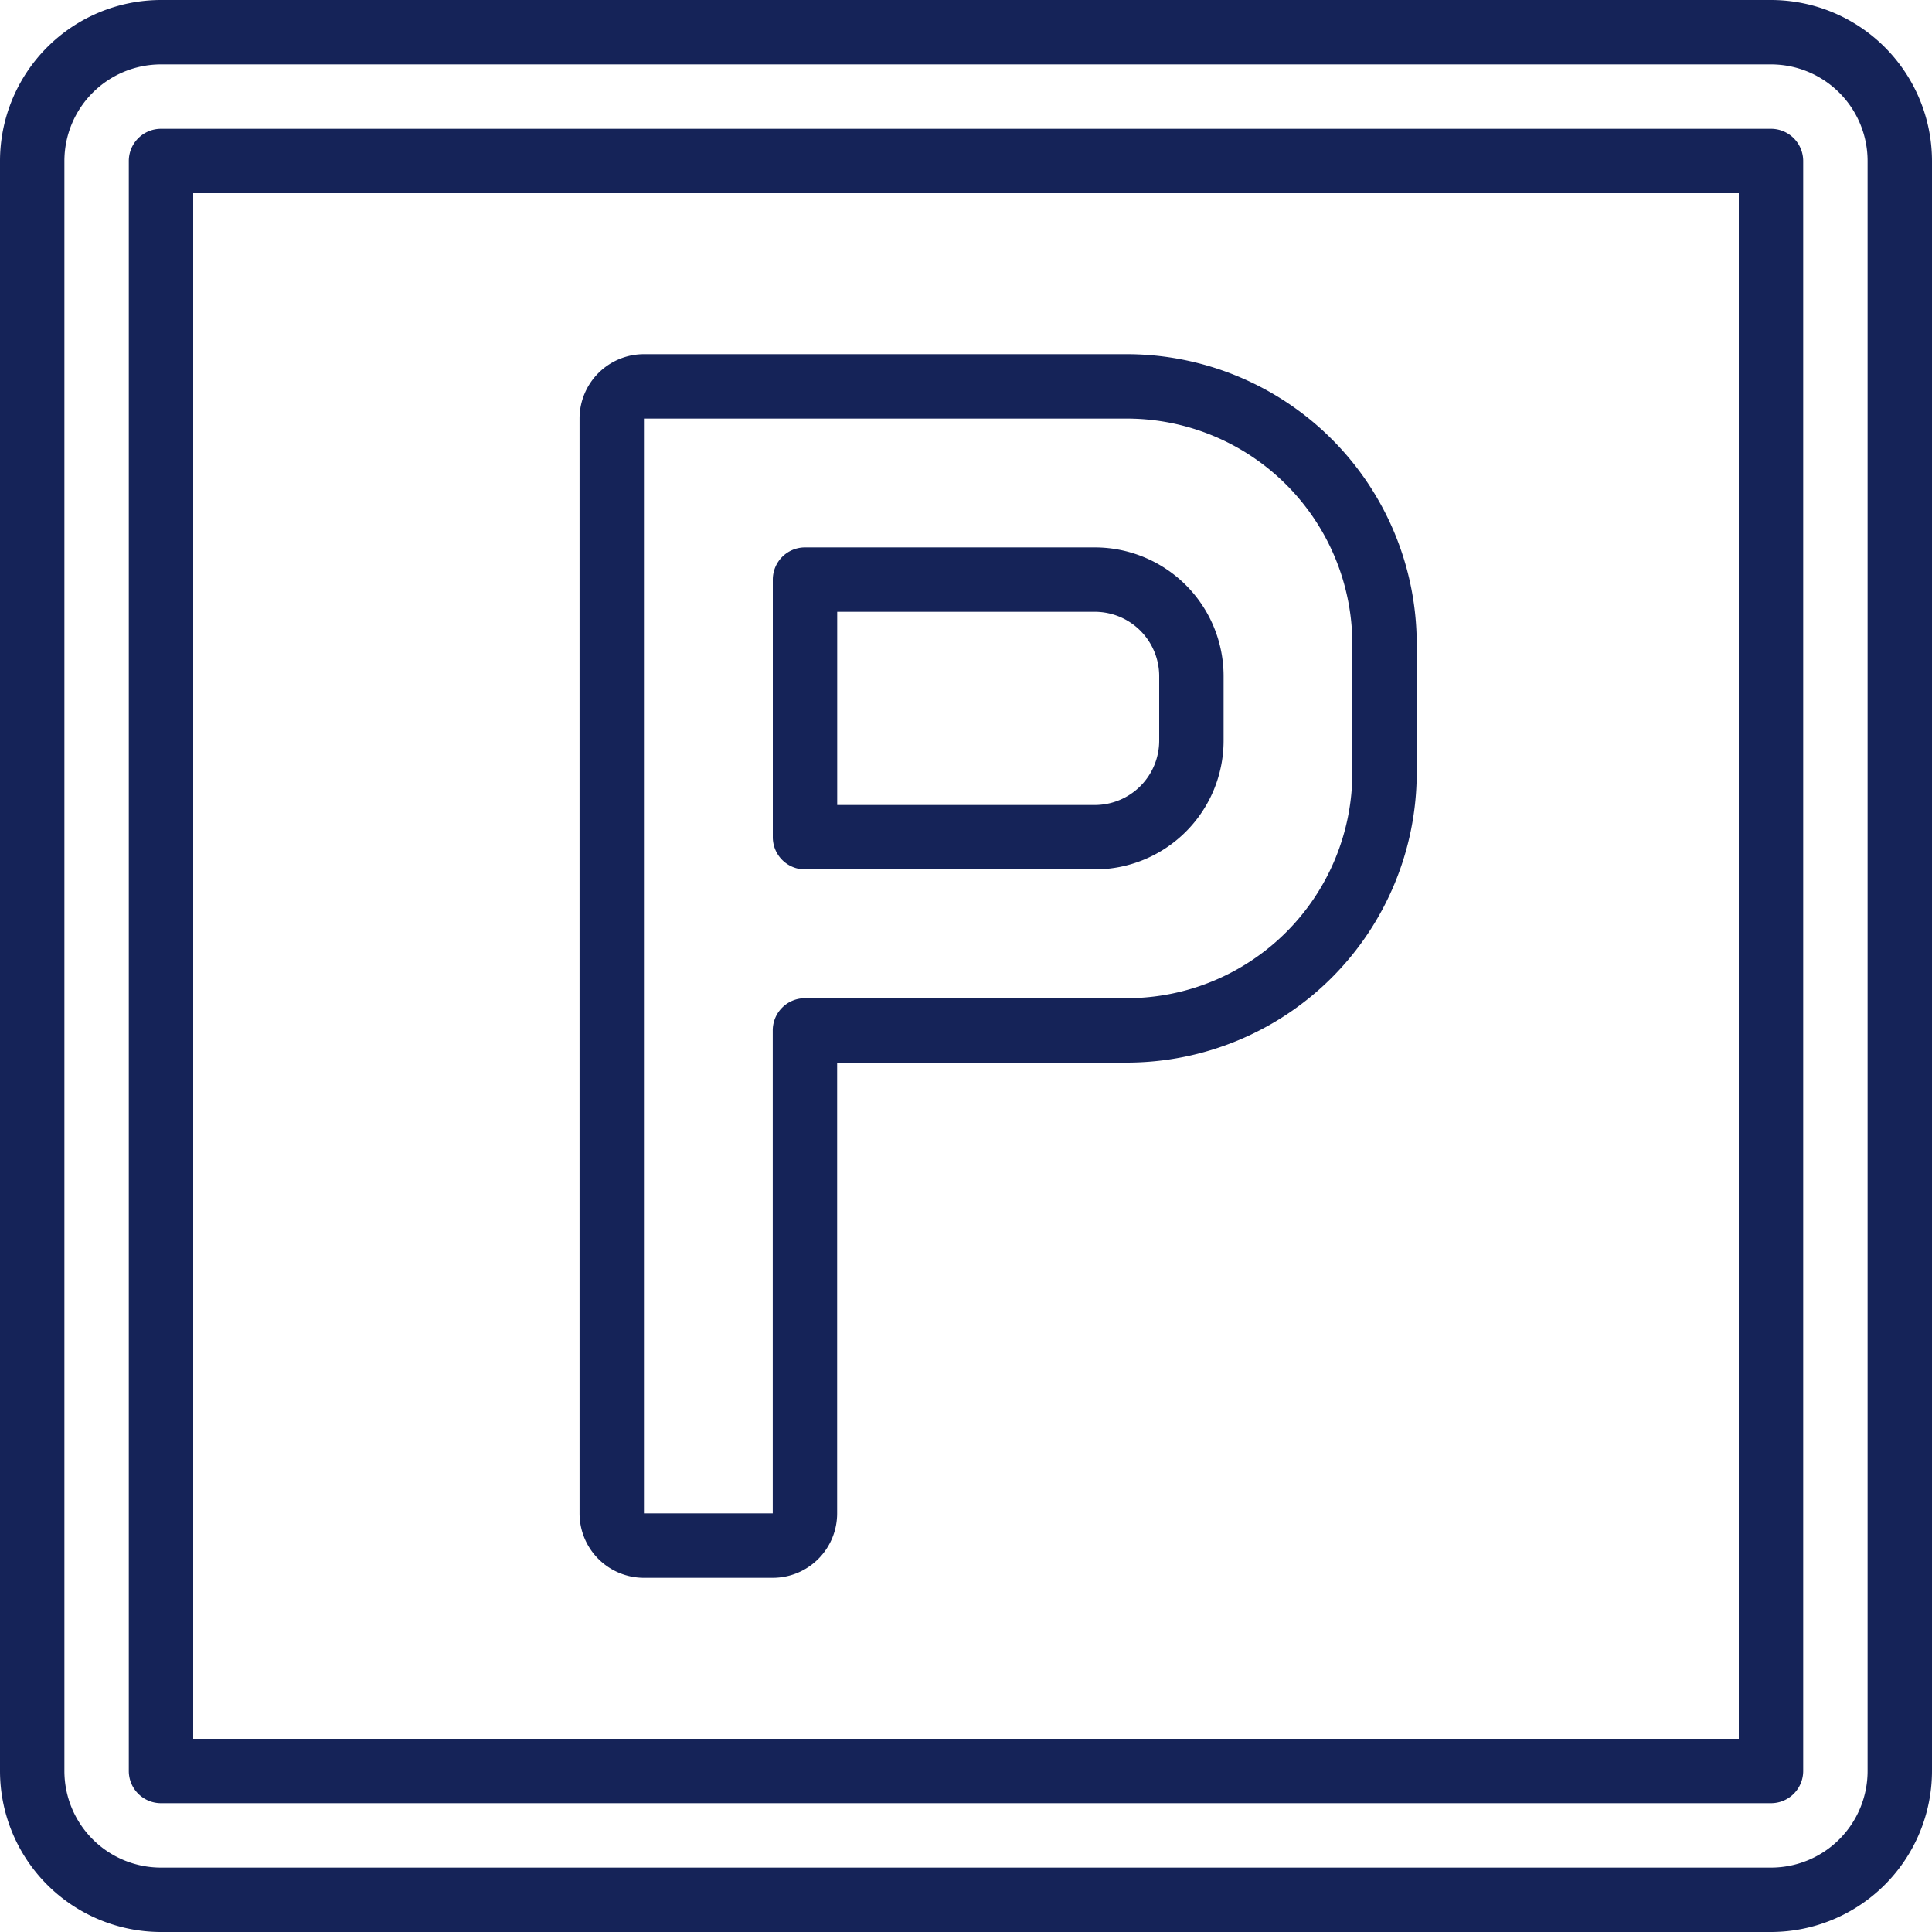
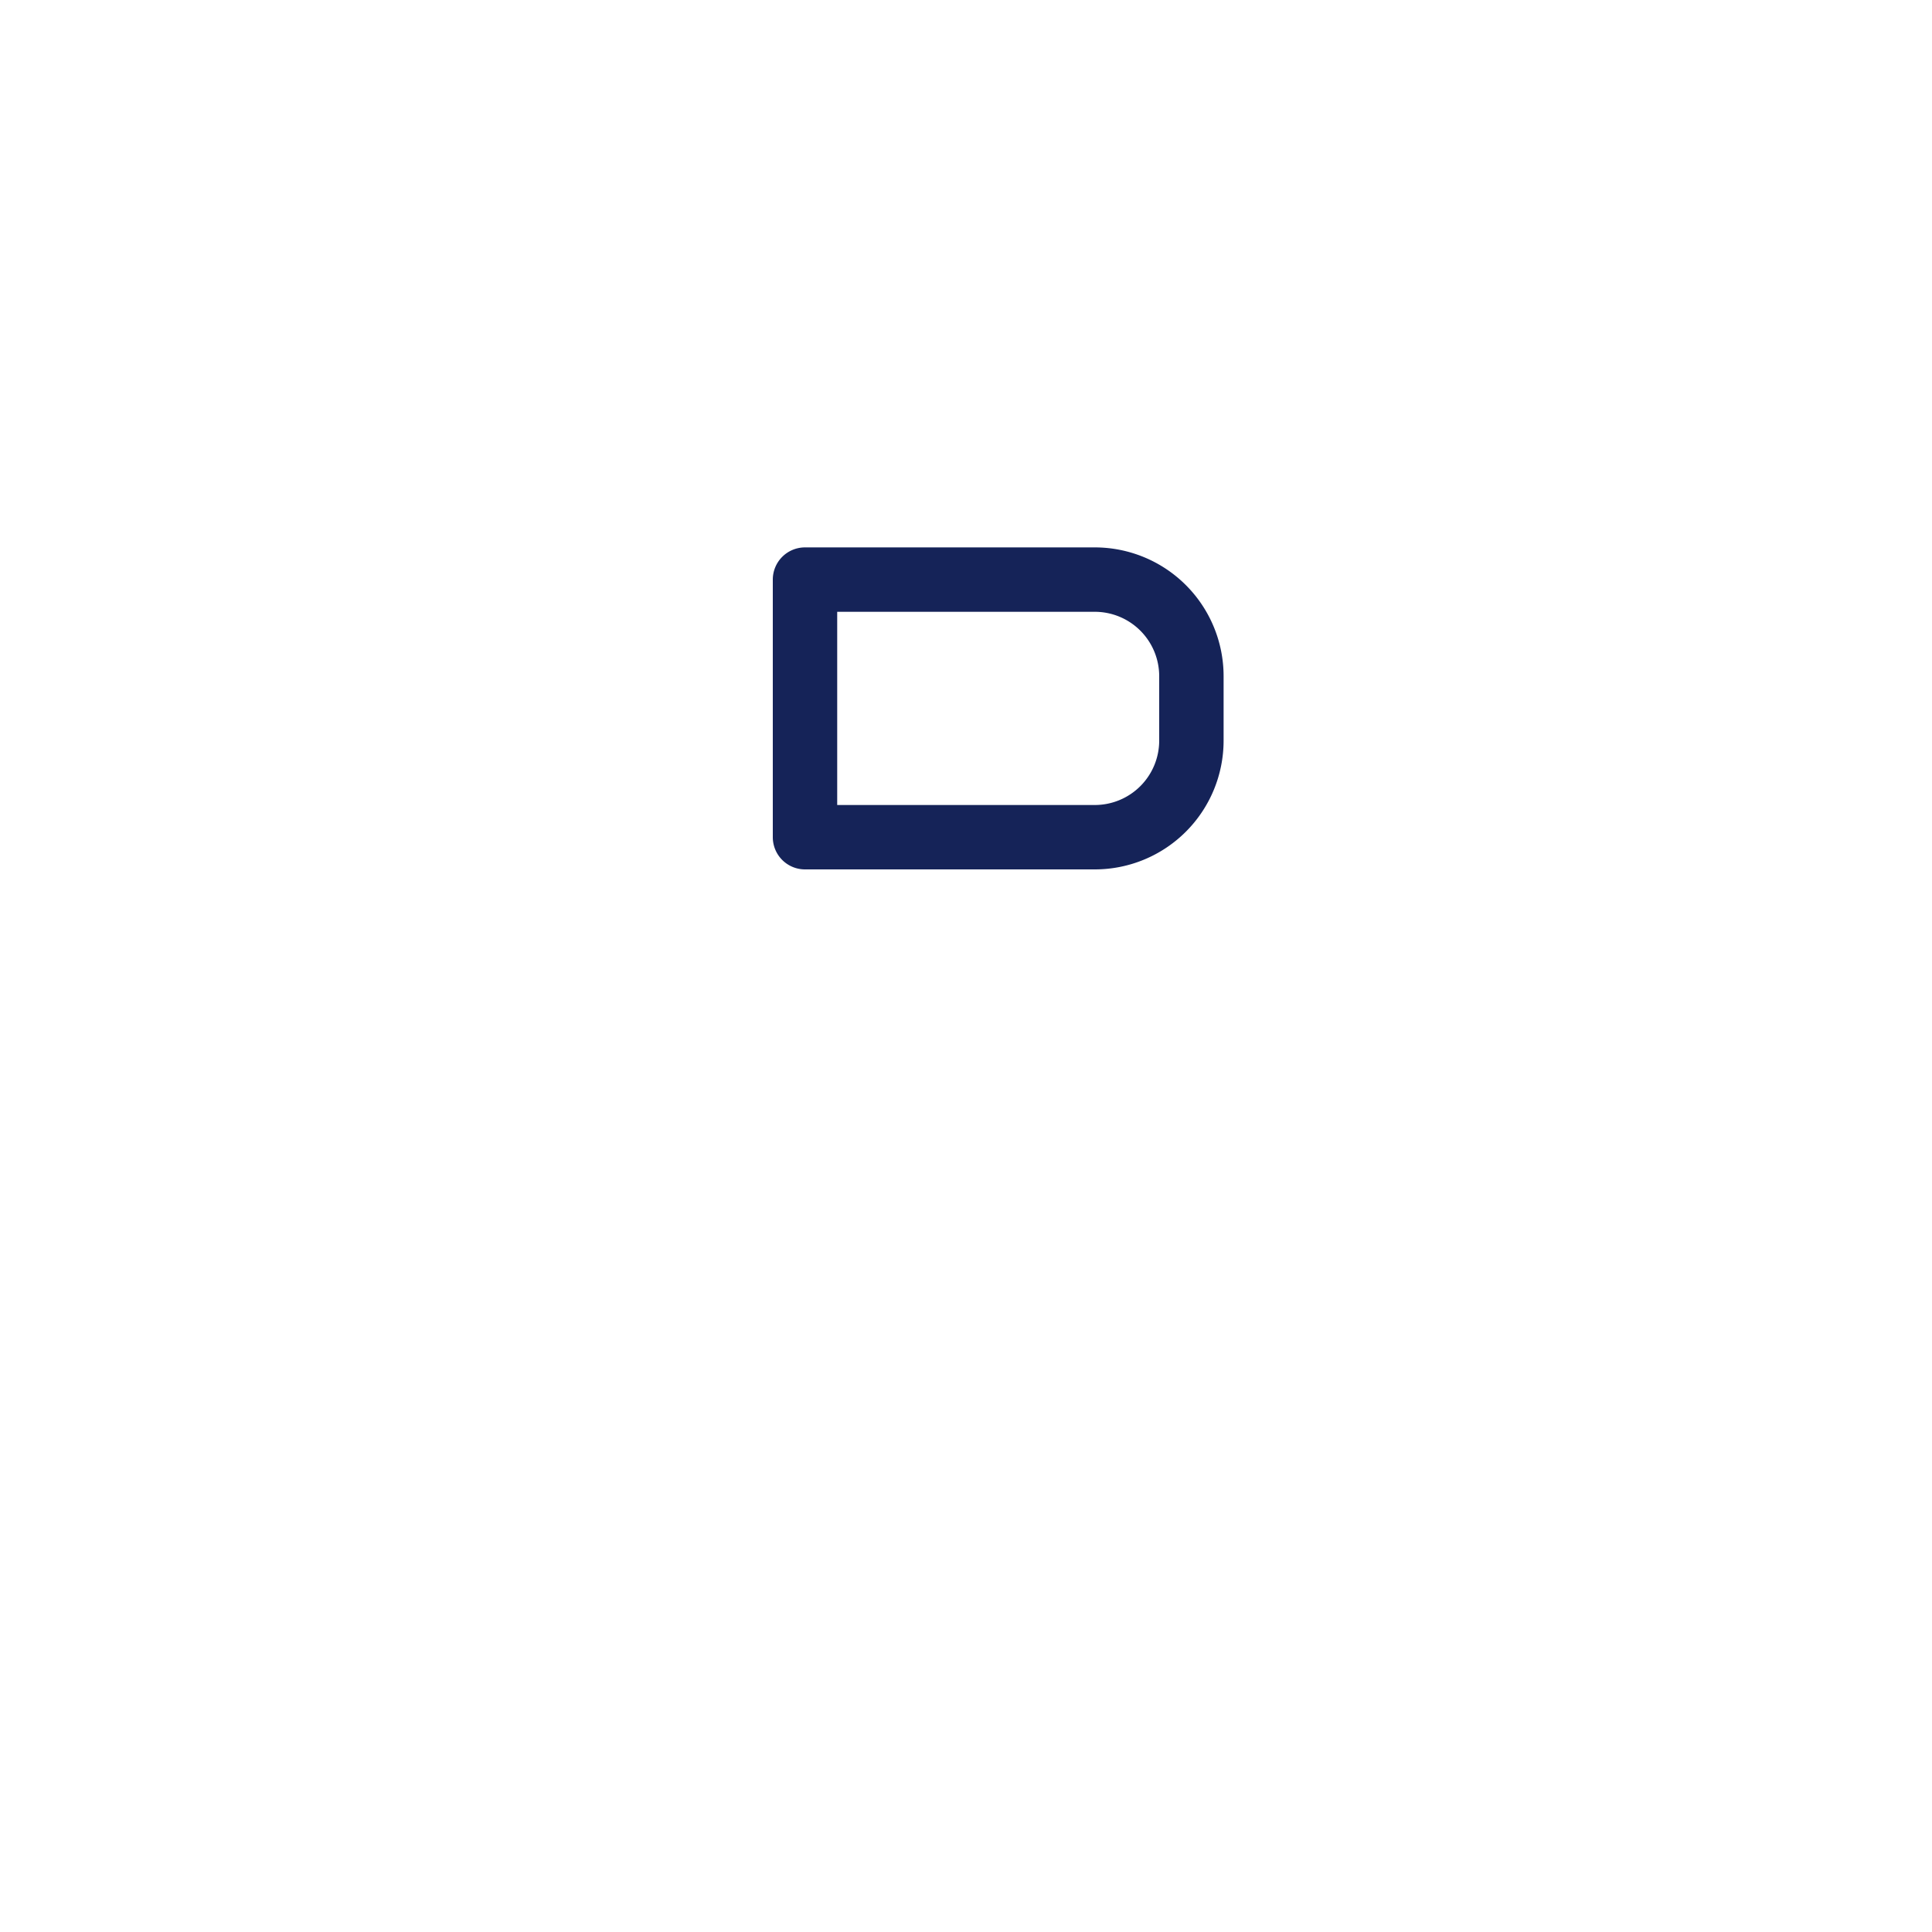
<svg xmlns="http://www.w3.org/2000/svg" width="33" height="33" viewBox="0 0 33 33">
  <g id="icon" transform="translate(-80 -743)">
    <g id="icon-2" data-name="icon" transform="translate(80 743)">
-       <path id="패스_7506" data-name="패스 7506" d="M30.25,0H2.75A2.753,2.753,0,0,0,0,2.75v27.5A2.753,2.753,0,0,0,2.75,33h27.5A2.753,2.753,0,0,0,33,30.25V2.75A2.753,2.753,0,0,0,30.25,0ZM31.9,30.25a1.65,1.65,0,0,1-1.65,1.65H2.75A1.65,1.65,0,0,1,1.1,30.25V2.75A1.65,1.65,0,0,1,2.75,1.1h27.5A1.65,1.65,0,0,1,31.9,2.75Zm0,0" fill="#152358" />
-       <path id="패스_7507" data-name="패스 7507" d="M62.183,34.133h-27.5a.55.55,0,0,0-.55.55v27.5a.55.55,0,0,0,.55.55h27.5a.55.55,0,0,0,.55-.55v-27.5A.55.55,0,0,0,62.183,34.133Zm-.55,27.5h-26.4v-26.4h26.4Zm0,0" transform="translate(-31.933 -31.933)" fill="#152358" />
-       <path id="패스_7508" data-name="패스 7508" d="M154.7,114.767h2.2a1.1,1.1,0,0,0,1.1-1.1v-7.7h4.95a4.955,4.955,0,0,0,4.95-4.95v-2.2a4.955,4.955,0,0,0-4.95-4.95H154.7a1.1,1.1,0,0,0-1.1,1.1v18.7A1.1,1.1,0,0,0,154.7,114.767Zm0-19.8h8.25a3.854,3.854,0,0,1,3.85,3.85v2.2a3.854,3.854,0,0,1-3.85,3.85h-5.5a.55.55,0,0,0-.55.55v8.25h-2.2Zm0,0" transform="translate(-143.701 -87.817)" fill="#152358" />
      <path id="패스_7509" data-name="패스 7509" d="M205.351,150.566h4.95a2.2,2.2,0,0,0,2.2-2.2v-1.1a2.2,2.2,0,0,0-2.2-2.2h-4.95a.55.55,0,0,0-.55.55v4.4A.55.55,0,0,0,205.351,150.566Zm.55-4.4h4.4a1.1,1.1,0,0,1,1.1,1.1v1.1a1.1,1.1,0,0,1-1.1,1.1h-4.4Zm0,0" transform="translate(-191.601 -135.716)" fill="#152358" />
    </g>
    <rect id="영역" width="33" height="33" transform="translate(80 743)" fill="red" opacity="0" />
  </g>
</svg>